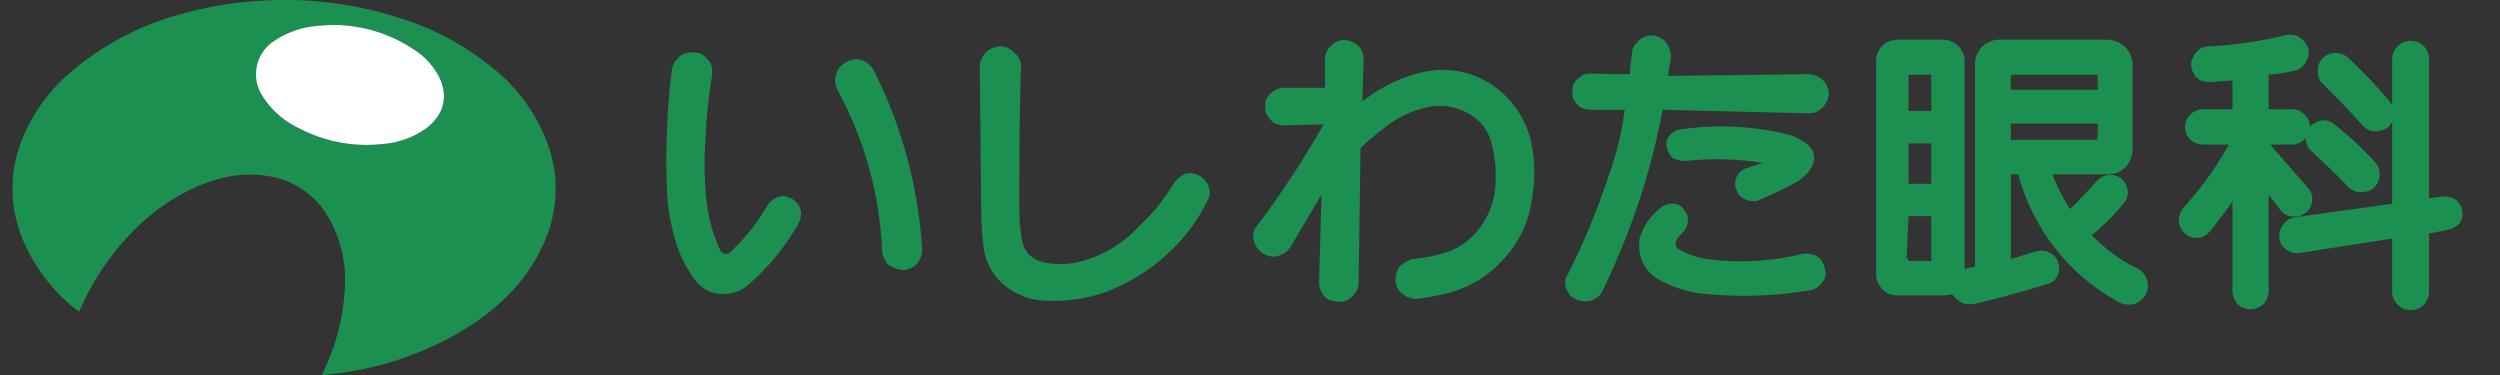
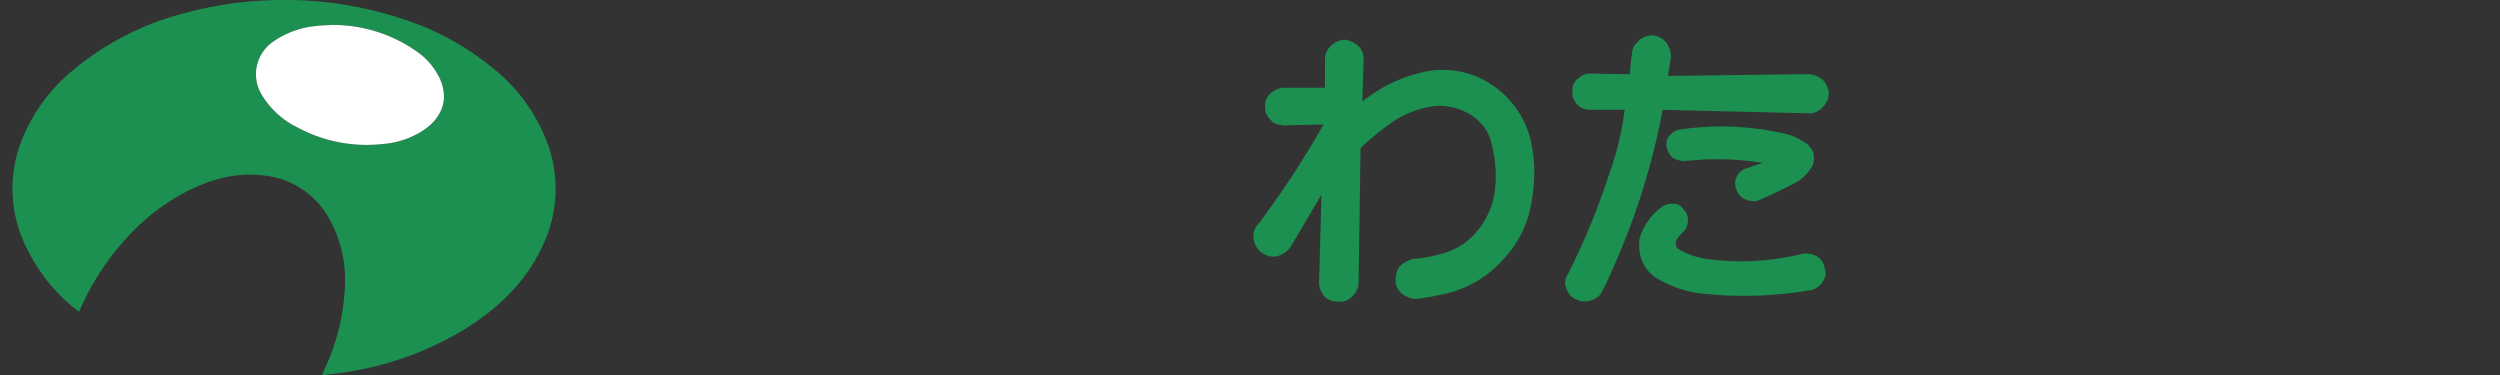
<svg xmlns="http://www.w3.org/2000/svg" width="400" height="60" viewBox="0 0 400 60">
  <rect x="0" y="0" width="400" height="60" fill="#333333" stroke="none" />
  <defs>
    <clipPath id="clip-path">
      <rect id="長方形_9386" data-name="長方形 9386" width="392.008" height="60" fill="none" />
    </clipPath>
  </defs>
  <g id="グループ_78028" data-name="グループ 78028" transform="translate(-250 -30)">
    <g id="グループ_72482" data-name="グループ 72482" transform="translate(0 -1)">
-       <rect id="長方形_4605" data-name="長方形 4605" width="400" height="60" transform="translate(250 31)" fill="none" />
      <g id="グループ_72556" data-name="グループ 72556" transform="translate(252 31)">
        <g id="グループ_72555" data-name="グループ 72555" clip-path="url(#clip-path)">
          <path id="パス_43350" data-name="パス 43350" d="M49.553,59.922c.26-.583.509-1.124.744-1.671A34.049,34.049,0,0,0,53.134,46.64a20.159,20.159,0,0,0-2.7-12.066,13.405,13.405,0,0,0-9.968-6.465c-4.843-.677-9.265.7-13.458,2.988a33.273,33.273,0,0,0-8.045,6.229,41.21,41.21,0,0,0-8.084,12.056c-.055.124-.122.243-.248.492-.515-.409-1.012-.76-1.459-1.167A28.454,28.454,0,0,1,1.672,38.4,21.014,21.014,0,0,1,1.34,22.8,27.572,27.572,0,0,1,9.487,11.393,45.406,45.406,0,0,1,27.621,2.08,58.865,58.865,0,0,1,40.142.092,59.921,59.921,0,0,1,62.114,2.934a43.7,43.7,0,0,1,14.6,7.85A27.613,27.613,0,0,1,85.863,23.7a20.972,20.972,0,0,1-1.107,15.757c-2.8,5.965-7.412,10.217-12.957,13.55A51.714,51.714,0,0,1,51.32,59.819q-.758.1-1.517.181a1.105,1.105,0,0,1-.25-.078M50.948,4c-.644.046-1.618.072-2.579.194a14.168,14.168,0,0,0-6.518,2.383,6.329,6.329,0,0,0-1.881,8.757,13.745,13.745,0,0,0,5.72,5.119,23.283,23.283,0,0,0,13.636,2.586,13.68,13.68,0,0,0,6.729-2.4c2.706-1.981,3.756-4.781,2.356-7.983a11.025,11.025,0,0,0-3.895-4.523A23.209,23.209,0,0,0,50.948,4" transform="translate(0 0)" fill="#1c9051" />
          <path id="パス_43351" data-name="パス 43351" d="M92.452,8.251a23.209,23.209,0,0,1,13.569,4.132,11.025,11.025,0,0,1,3.895,4.523c1.4,3.2.35,6-2.356,7.983a13.68,13.68,0,0,1-6.729,2.4A23.283,23.283,0,0,1,87.194,24.7a13.745,13.745,0,0,1-5.72-5.119,6.329,6.329,0,0,1,1.881-8.757,14.168,14.168,0,0,1,6.518-2.383c.962-.122,1.935-.148,2.579-.194" transform="translate(-41.503 -4.256)" fill="#fff" />
-           <path id="パス_43352" data-name="パス 43352" d="M217.788,18.385a2.462,2.462,0,0,1,1.7-1.037,4.977,4.977,0,0,1,2.074.141,5.39,5.39,0,0,1,1.508,1.461,3.363,3.363,0,0,1,.283,2.074,85.1,85.1,0,0,0-1.037,10.041,55.471,55.471,0,0,0,.141,9.758,24.747,24.747,0,0,0,2.357,8.437,2.169,2.169,0,0,1,.424.236,1.067,1.067,0,0,0,.566.046.93.93,0,0,0,.377-.188,32.92,32.92,0,0,0,5.892-7.307,3.11,3.11,0,0,1,1.179-1.273,2.927,2.927,0,0,1,1.744-.471,4.007,4.007,0,0,1,1.7.8,3.377,3.377,0,0,1,.9,1.6,4.007,4.007,0,0,1-.33,1.838,36.614,36.614,0,0,1-8.39,10.182,5.96,5.96,0,0,1-4.149,1.226,5.43,5.43,0,0,1-3.818-1.886,19.527,19.527,0,0,1-2.875-5.044,32.456,32.456,0,0,1-1.886-9.522,119.818,119.818,0,0,1,.754-19.186,2.979,2.979,0,0,1,.9-1.933m27.01.518a2.792,2.792,0,0,1,2.546-.33,3.6,3.6,0,0,1,1.886,1.65,73.311,73.311,0,0,1,7.73,28.66,3.7,3.7,0,0,1-.9,2.357,3.384,3.384,0,0,1-2.168.9,5.079,5.079,0,0,1-2.4-.9,4.089,4.089,0,0,1-.943-2.215,58.647,58.647,0,0,0-7.165-25.738,3.459,3.459,0,0,1-.188-2.5,2.93,2.93,0,0,1,1.6-1.886" transform="translate(-111.432 -8.923)" fill="#1c9051" />
-           <path id="パス_43353" data-name="パス 43353" d="M322.955,15.353a2.972,2.972,0,0,1,2.215,1.037,2.646,2.646,0,0,1,1.037,2.216c-.188,5.61-.283,13.2-.283,22.721a37.565,37.565,0,0,0,.377,4.714,5.083,5.083,0,0,0,1.131,2.546,5.179,5.179,0,0,0,2.452,1.319,12.77,12.77,0,0,0,5.8-.141,19.322,19.322,0,0,0,9.334-5.562,32.182,32.182,0,0,0,5.751-7.118,4.8,4.8,0,0,1,1.744-1.367,3.108,3.108,0,0,1,2.263.33,3.212,3.212,0,0,1,1.414,1.6,2.583,2.583,0,0,1-.141,2.357,28.34,28.34,0,0,1-7.024,9.1,30.675,30.675,0,0,1-9.333,5.563,24.725,24.725,0,0,1-10.983,1.226,11.072,11.072,0,0,1-5.657-2.781,9.305,9.305,0,0,1-2.828-5.61,51.526,51.526,0,0,1-.377-5.468l-.236-23.569a3.509,3.509,0,0,1,1.037-2.216,3.4,3.4,0,0,1,2.31-.9" transform="translate(-164.849 -7.919)" fill="#1c9051" />
          <path id="パス_43354" data-name="パス 43354" d="M421.72,25.842v.848c-1.132,0-2.216,0-3.3.047-2.121.047-3.252.094-3.441.094a5.631,5.631,0,0,1-1.744-.424,6.112,6.112,0,0,1-1.226-1.555,6.566,6.566,0,0,1-.047-1.933,3.406,3.406,0,0,1,2.923-2.121h6.6V16.037a2.918,2.918,0,0,1,1.037-2.027,3.367,3.367,0,0,1,2.121-.9,4.607,4.607,0,0,1,2.169.99,2.914,2.914,0,0,1,.848,2.121l-.189,6.788a23.849,23.849,0,0,1,9.947-4.761,14.1,14.1,0,0,1,10.747,2.074,14.943,14.943,0,0,1,6.223,8.815,23.916,23.916,0,0,1,.235,9.287A17.273,17.273,0,0,1,450,48.28a17.688,17.688,0,0,1-9.428,5.515c-1.179.283-2.687.566-4.384.8a3.713,3.713,0,0,1-2.357-.848,2.527,2.527,0,0,1-1.037-1.98,3.578,3.578,0,0,1,.66-2.4,5.382,5.382,0,0,1,2.121-1.178,19.686,19.686,0,0,0,4.1-.707,10.866,10.866,0,0,0,5.939-3.489,12.635,12.635,0,0,0,2.97-6.128,19.779,19.779,0,0,0-.329-7.589,7.376,7.376,0,0,0-2.829-4.714,9.457,9.457,0,0,0-6.317-1.839,15.87,15.87,0,0,0-7.73,3.205,43.4,43.4,0,0,0-4.2,3.535L426.858,52a2.709,2.709,0,0,1-.66,1.791,3.39,3.39,0,0,1-1.6,1.179,4.764,4.764,0,0,1-2.027-.094,2.283,2.283,0,0,1-1.556-1.273,2.974,2.974,0,0,1-.472-1.7l.283-10.418.094-3.582-5.044,8.532a3.86,3.86,0,0,1-1.509,1.132,2.655,2.655,0,0,1-2.168.047,3.234,3.234,0,0,1-2.169-3.112,2.419,2.419,0,0,1,.754-1.838A147.446,147.446,0,0,0,421.72,25.842" transform="translate(-211.487 -6.764)" fill="#1c9051" />
          <path id="パス_43355" data-name="パス 43355" d="M520.12,33.842a48.632,48.632,0,0,0,2.451-10.229H517.15a3.773,3.773,0,0,1-1.791-.471,4.744,4.744,0,0,1-1.085-1.461,6.338,6.338,0,0,1,0-1.886,2.628,2.628,0,0,1,1.085-1.367,2.435,2.435,0,0,1,1.791-.612c2.074.046,4.148.094,6.269.094a28.546,28.546,0,0,1,.33-3.347,2.184,2.184,0,0,1,.754-1.649,2.975,2.975,0,0,1,1.6-1.085,2.6,2.6,0,0,1,2.026.189A2.79,2.79,0,0,1,529.5,13.29a3.736,3.736,0,0,1,.471,1.885l-.471,3.017,22.532-.283a4.316,4.316,0,0,1,1.838.613,2.933,2.933,0,0,1,1.179,1.6,2.476,2.476,0,0,1,0,1.839,3.793,3.793,0,0,1-1.084,1.508,2.714,2.714,0,0,1-1.932.707l-23.381-.566a113.075,113.075,0,0,1-5.8,20.223c-1.367,3.394-2.639,6.364-3.865,8.815a2.755,2.755,0,0,1-1.414,1.32,3.115,3.115,0,0,1-1.932.235,3.525,3.525,0,0,1-1.7-.8,3.968,3.968,0,0,1-.9-1.839,2.6,2.6,0,0,1,.472-1.7,114.009,114.009,0,0,0,6.6-16.028m32.29,18.62a63.348,63.348,0,0,1-18.2.472,18.882,18.882,0,0,1-6.27-2.216A6.005,6.005,0,0,1,525.4,47.89a7.01,7.01,0,0,1-.424-3.771,9.616,9.616,0,0,1,3.536-4.95,2.638,2.638,0,0,1,1.791-.519,1.832,1.832,0,0,1,1.7.943,2.021,2.021,0,0,1,.66,1.886,2.509,2.509,0,0,1-.66,1.6c-.566.566-.848.943-.99,1.084a1.818,1.818,0,0,0-.283.943,1.245,1.245,0,0,0,.33.707,12.2,12.2,0,0,0,4.525,1.65,40.481,40.481,0,0,0,15.368-.8,3.7,3.7,0,0,1,2.168.283,2.6,2.6,0,0,1,1.414,1.886,2.29,2.29,0,0,1-.33,2.357,3.1,3.1,0,0,1-1.791,1.273M530.3,31.344a3.382,3.382,0,0,1-.99-1.65,2.121,2.121,0,0,1,.519-2.027,2.494,2.494,0,0,1,1.6-.9,44.853,44.853,0,0,1,17.488.848,9.327,9.327,0,0,1,2.169,1.037,3.612,3.612,0,0,1,1.6,1.65,2.96,2.96,0,0,1-.188,2.451,7.347,7.347,0,0,1-2.216,2.31,69.7,69.7,0,0,1-6.5,3.111,3.391,3.391,0,0,1-2.121-.329,2.5,2.5,0,0,1-1.226-1.509,2.454,2.454,0,0,1,.094-2.074,2.387,2.387,0,0,1,1.65-1.319c2.923-1.037,4.054-1.32,3.253-.707a45.99,45.99,0,0,0-13.2-.424,4.458,4.458,0,0,1-1.933-.472" transform="translate(-264.623 -6.044)" fill="#1c9051" />
-           <path id="パス_43356" data-name="パス 43356" d="M616.769,14.152a3.519,3.519,0,0,1,2.357-1.038h7.5a3.589,3.589,0,0,1,2.357,1.038,3.378,3.378,0,0,1,.99,2.451V49.929a.846.846,0,0,1,.33-.235l1.32-.283V17.074A3.931,3.931,0,0,1,632.7,14.34a3.875,3.875,0,0,1,2.687-1.226h17.489a4.2,4.2,0,0,1,2.734,1.132,3.939,3.939,0,0,1,1.226,2.828V30.933a4.269,4.269,0,0,1-1.226,2.687,3.887,3.887,0,0,1-2.734,1.037h-8.863a29.227,29.227,0,0,0,2.829,5.563c1.555-1.509,2.97-3.017,4.242-4.479a3.356,3.356,0,0,1,1.886-.99,2.9,2.9,0,0,1,2.168.66,3.27,3.27,0,0,1,.943,1.933,2.876,2.876,0,0,1-.659,1.98,39.9,39.9,0,0,1-5.091,5.091,26.315,26.315,0,0,0,7.307,5.327,3.123,3.123,0,0,1,1.556,1.885A3.307,3.307,0,0,1,659,53.842a3.829,3.829,0,0,1-1.838,1.556,3.584,3.584,0,0,1-2.31-.188,33.238,33.238,0,0,1-10.37-8.673,34.335,34.335,0,0,1-5.94-11.879h-1.178V48.233c.849-.283,2.168-.707,4.054-1.226a2.6,2.6,0,0,1,2.074.141,2.74,2.74,0,0,1,1.461,1.6,2.8,2.8,0,0,1-.141,2.121,2.242,2.242,0,0,1-1.509,1.319c-4.666,1.414-8.626,2.5-11.879,3.206a3.993,3.993,0,0,1-1.7-.094,3.672,3.672,0,0,1-1.226-.9c-.424-.471-.613-.66-.613-.566a3.834,3.834,0,0,1-1.272.189h-7.5a2.977,2.977,0,0,1-2.309-1.037,3.036,3.036,0,0,1-.99-2.262V16.6a3.537,3.537,0,0,1,.943-2.451m7.825,34.364.047-.047V41.35h-3.63l-.33,7.212v-.613c.424.613.519.8.235.566Zm.094-29.792h-3.771c.047,0,.047,0,.095-.047v5.845h3.63v-5.8Zm-3.676,17.442h3.63V29.707h-3.63Zm30.215-17.394c-.047-.047-.094-.047-.188-.047H637.6c-.141-.235-.047-.377.283-.377l-.424.471a.173.173,0,0,0-.141.047c.047,0,.047-.047.047-.141v2.4h13.906v-2.31c0-.047,0-.047-.047-.047m-.283,10.465.236-.189.141-.141c-.047,0-.047.047-.047.141v-2.5H637.368v2.593h13.67c.377,0,.33.047-.094.094" transform="translate(-317.634 -6.764)" fill="#1c9051" />
-           <path id="パス_43357" data-name="パス 43357" d="M729.423,54.524a3.4,3.4,0,0,1-2.121.849,3.185,3.185,0,0,1-2.074-.849,3.376,3.376,0,0,1-.8-2.074V38.073c-.9,1.414-2.121,2.97-3.535,4.761a3.616,3.616,0,0,1-1.461,1.037,3.375,3.375,0,0,1-1.792-.094,3.049,3.049,0,0,1-1.366-1.179,2.559,2.559,0,0,1-.378-1.838,3.483,3.483,0,0,1,.613-1.555,54.726,54.726,0,0,0,7.353-10.183h-4.148a2.961,2.961,0,0,1-2.027-.8,2.793,2.793,0,0,1,.047-4.054,3.041,3.041,0,0,1,1.98-.8h4.714v-4.62c-.236.047-1.414.094-3.583.283a3.907,3.907,0,0,1-1.7-.377,2.751,2.751,0,0,1-1.131-1.461,2.232,2.232,0,0,1-.047-1.745A3.152,3.152,0,0,1,719,13.89a2.506,2.506,0,0,1,1.65-.566,69.23,69.23,0,0,0,12.256-1.791,2.815,2.815,0,0,1,2.263.33,3.62,3.62,0,0,1,1.367,1.744,2.832,2.832,0,0,1-.377,2.216,2.71,2.71,0,0,1-1.745,1.367c-3.394.707-4.761.8-4.2.283v5.892h3.724a2.5,2.5,0,0,1,1.98.848,2.552,2.552,0,0,1,.9,2.027,2.592,2.592,0,0,1-.9,1.98,3.029,3.029,0,0,1-1.98.8H730.46L736.541,36a2.512,2.512,0,0,1,.66,1.7,3.118,3.118,0,0,1-.519,1.7,3.485,3.485,0,0,1-1.461,1.038,3.833,3.833,0,0,1-1.791,0,2.689,2.689,0,0,1-1.367-.99l-1.839-2.4V52.45a3.377,3.377,0,0,1-.8,2.074m29.509-11.879-3.064.613v9.333a3.086,3.086,0,0,1-.848,2.074,3.009,3.009,0,0,1-2.074.849,2.67,2.67,0,0,1-2.027-.849,2.778,2.778,0,0,1-.943-2.074V44.059l-14.8,2.31a2.686,2.686,0,0,1-2.168-.566,2.754,2.754,0,0,1-1.084-1.886,2.865,2.865,0,0,1,.613-2.074,2.827,2.827,0,0,1,1.791-1.179l15.65-2.168V15.257a2.923,2.923,0,0,1,.943-2.027,2.811,2.811,0,0,1,2.027-.8,3.183,3.183,0,0,1,2.074.8,3.269,3.269,0,0,1,.848,2.027V37.6l2.263-.283a3.149,3.149,0,0,1,2.074.566,3.105,3.105,0,0,1,.99,1.792,2.522,2.522,0,0,1-.519,2.027,3.19,3.19,0,0,1-1.744.943M738.614,25.157a2.688,2.688,0,0,1,2.169.66,55.077,55.077,0,0,1,6.27,5.8,2.975,2.975,0,0,1,.9,1.7,3.425,3.425,0,0,1-.283,1.791,2.769,2.769,0,0,1-1.273,1.273,4.476,4.476,0,0,1-1.886.236A3.265,3.265,0,0,1,743,35.857c-1.508-1.6-3.488-3.489-5.845-5.7a2.684,2.684,0,0,1-.99-1.933,2.586,2.586,0,0,1,.66-2.074,3.788,3.788,0,0,1,1.791-.99m2.121-10.8a3.12,3.12,0,0,1,2.074.66A79.916,79.916,0,0,1,749.6,22.14a3.006,3.006,0,0,1,.707,1.7,2.788,2.788,0,0,1-.472,1.744,2.057,2.057,0,0,1-1.32,1.084,3.163,3.163,0,0,1-1.791.189,2.648,2.648,0,0,1-1.461-.9c-1.792-1.979-3.865-4.148-6.317-6.6a2.373,2.373,0,0,1-.848-1.98,2.951,2.951,0,0,1,.613-2.026,3.089,3.089,0,0,1,2.027-.99" transform="translate(-369.233 -5.89)" fill="#1c9051" />
        </g>
      </g>
    </g>
  </g>
</svg>